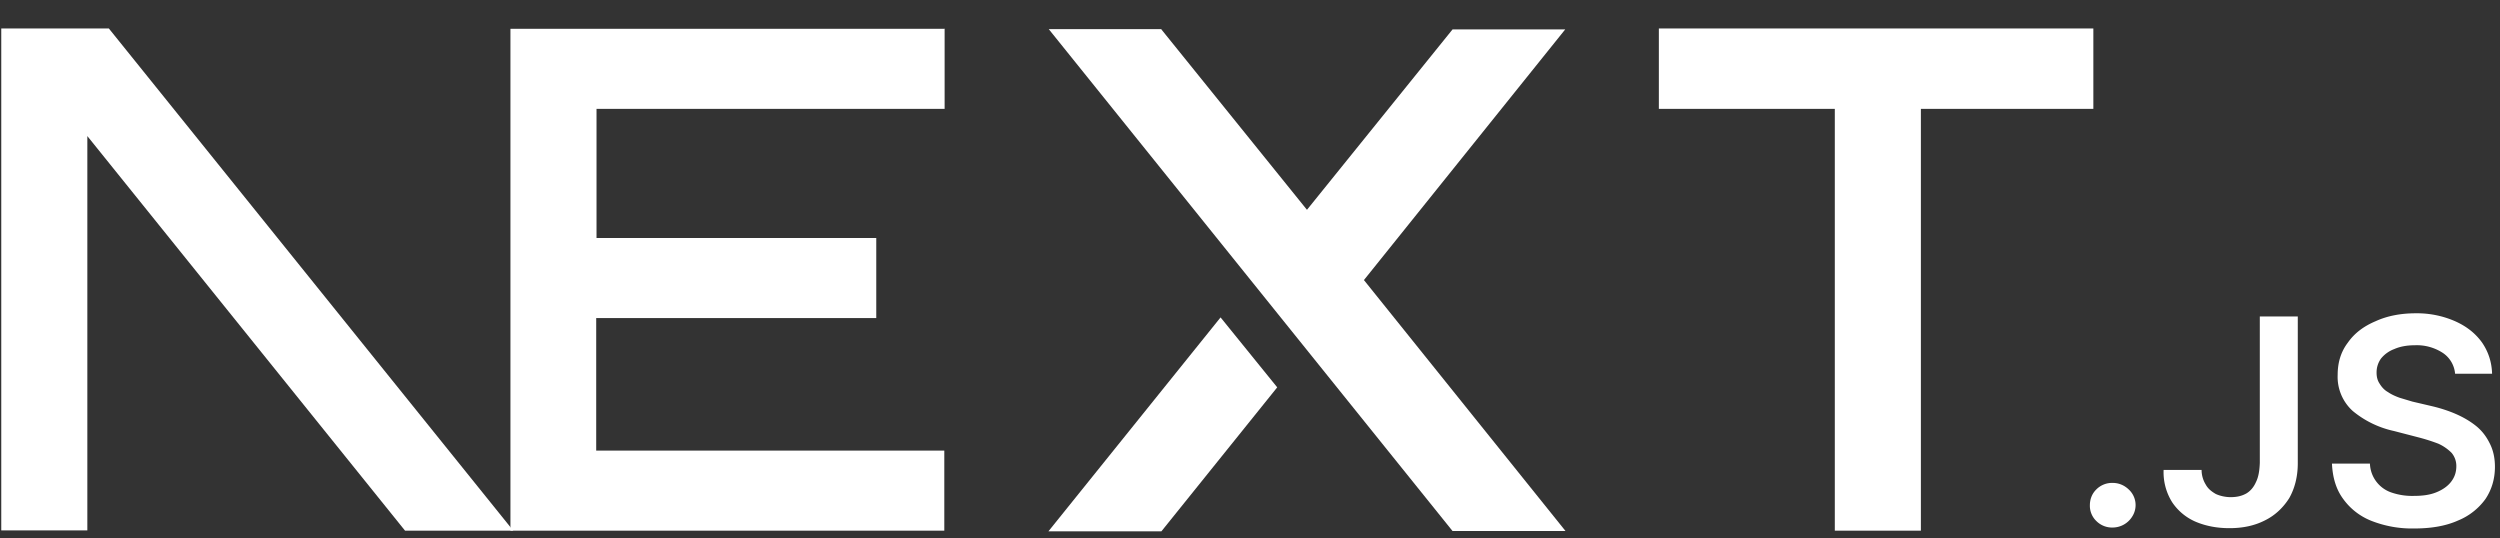
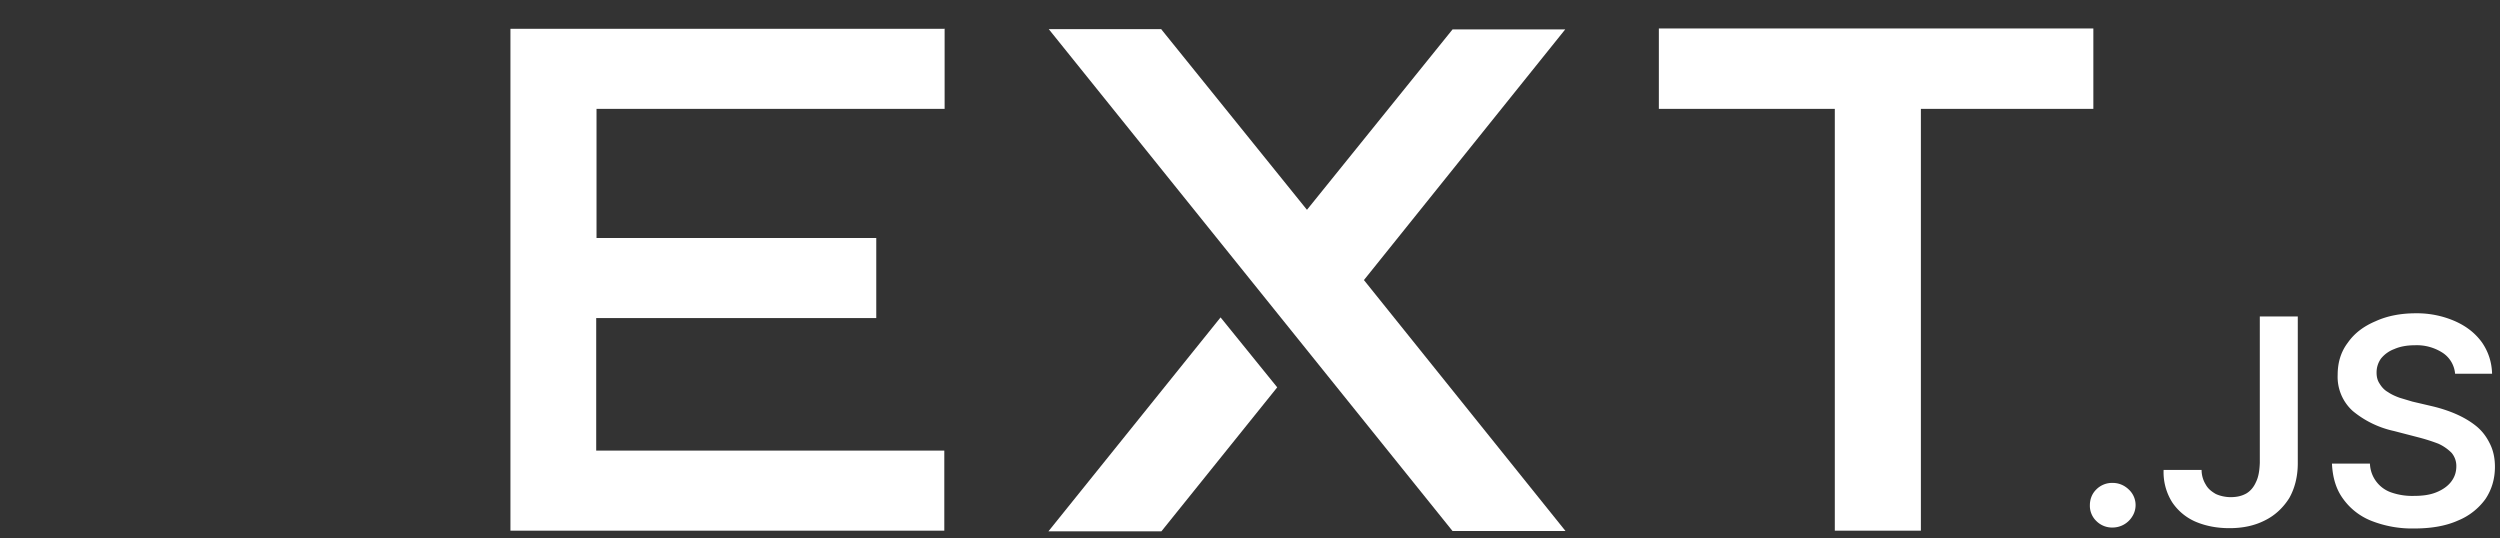
<svg xmlns="http://www.w3.org/2000/svg" width="79" height="17" fill="none">
  <rect width="100%" height="100%" fill="#333333" stroke="none" />
  <g fill="#fff" clip-path="url(#a)">
    <path d="M52.42.9h13.73v2.54H60.7v13.33h-2.72V3.44h-5.56V.91ZM29.85.9v2.54h-11v4.08h8.84v2.53h-8.85v4.19h11v2.53H16.13V.91h13.73Zm6.85.02h-3.56L45.9 16.78h3.57L43.1 8.85 49.46.93H45.9l-4.6 5.7-4.6-5.7Zm3.66 11.32-1.79-2.21-5.44 6.76h3.57l3.66-4.55Z" />
-     <path fill-rule="evenodd" d="M16.22 16.77 3.44.9H.04v15.86h2.72V4.3L12.8 16.77h3.42Z" clip-rule="evenodd" />
    <path d="M66.76 16.67a.7.7 0 0 1-.51-.2.67.67 0 0 1-.21-.5c0-.2.07-.37.2-.5a.7.7 0 0 1 .52-.21c.19 0 .36.07.5.2a.67.67 0 0 1 .12.86.73.73 0 0 1-.62.35ZM71.4 10h1.21v4.64c0 .43-.1.8-.27 1.1-.19.3-.44.54-.76.7-.33.17-.7.25-1.13.25-.4 0-.75-.07-1.06-.2a1.7 1.7 0 0 1-.75-.62 1.78 1.78 0 0 1-.27-1.02h1.2c0 .17.05.33.13.46.07.13.18.22.32.3.13.06.3.1.47.1.2 0 .36-.04.5-.12.13-.08.23-.2.3-.36.08-.16.11-.36.12-.6V10Zm6.18 1.8a.88.88 0 0 0-.39-.65 1.5 1.5 0 0 0-.88-.24c-.25 0-.47.04-.65.12a.98.98 0 0 0-.42.3.75.75 0 0 0-.14.45c0 .13.03.25.1.35.06.1.15.2.26.26.1.07.23.13.37.18l.4.12.64.15c.25.06.5.14.73.24.23.1.44.22.63.37s.33.33.44.55c.11.21.17.46.17.75 0 .38-.1.72-.3 1.02a2 2 0 0 1-.87.68c-.38.17-.84.25-1.38.25a3.5 3.5 0 0 1-1.35-.24 2 2 0 0 1-.9-.7c-.22-.3-.33-.67-.35-1.11h1.2a1 1 0 0 0 .7.92 2 2 0 0 0 .7.1c.26 0 .49-.03.69-.11.2-.08.36-.19.47-.33.11-.14.17-.3.17-.5a.64.64 0 0 0-.15-.42 1.4 1.4 0 0 0-.42-.29 5.9 5.9 0 0 0-.63-.2l-.77-.2a3.06 3.06 0 0 1-1.3-.63 1.45 1.45 0 0 1-.48-1.14c0-.39.1-.73.32-1.02.21-.3.5-.52.88-.68.37-.17.8-.25 1.26-.25a3 3 0 0 1 1.25.25c.36.16.64.38.85.67.2.29.31.62.32.99h-1.17Z" />
  </g>
  <defs>
    <clipPath id="a">
      <path fill="#fff" d="M.04.9h78.8v16H.04z" />
    </clipPath>
  </defs>
</svg>